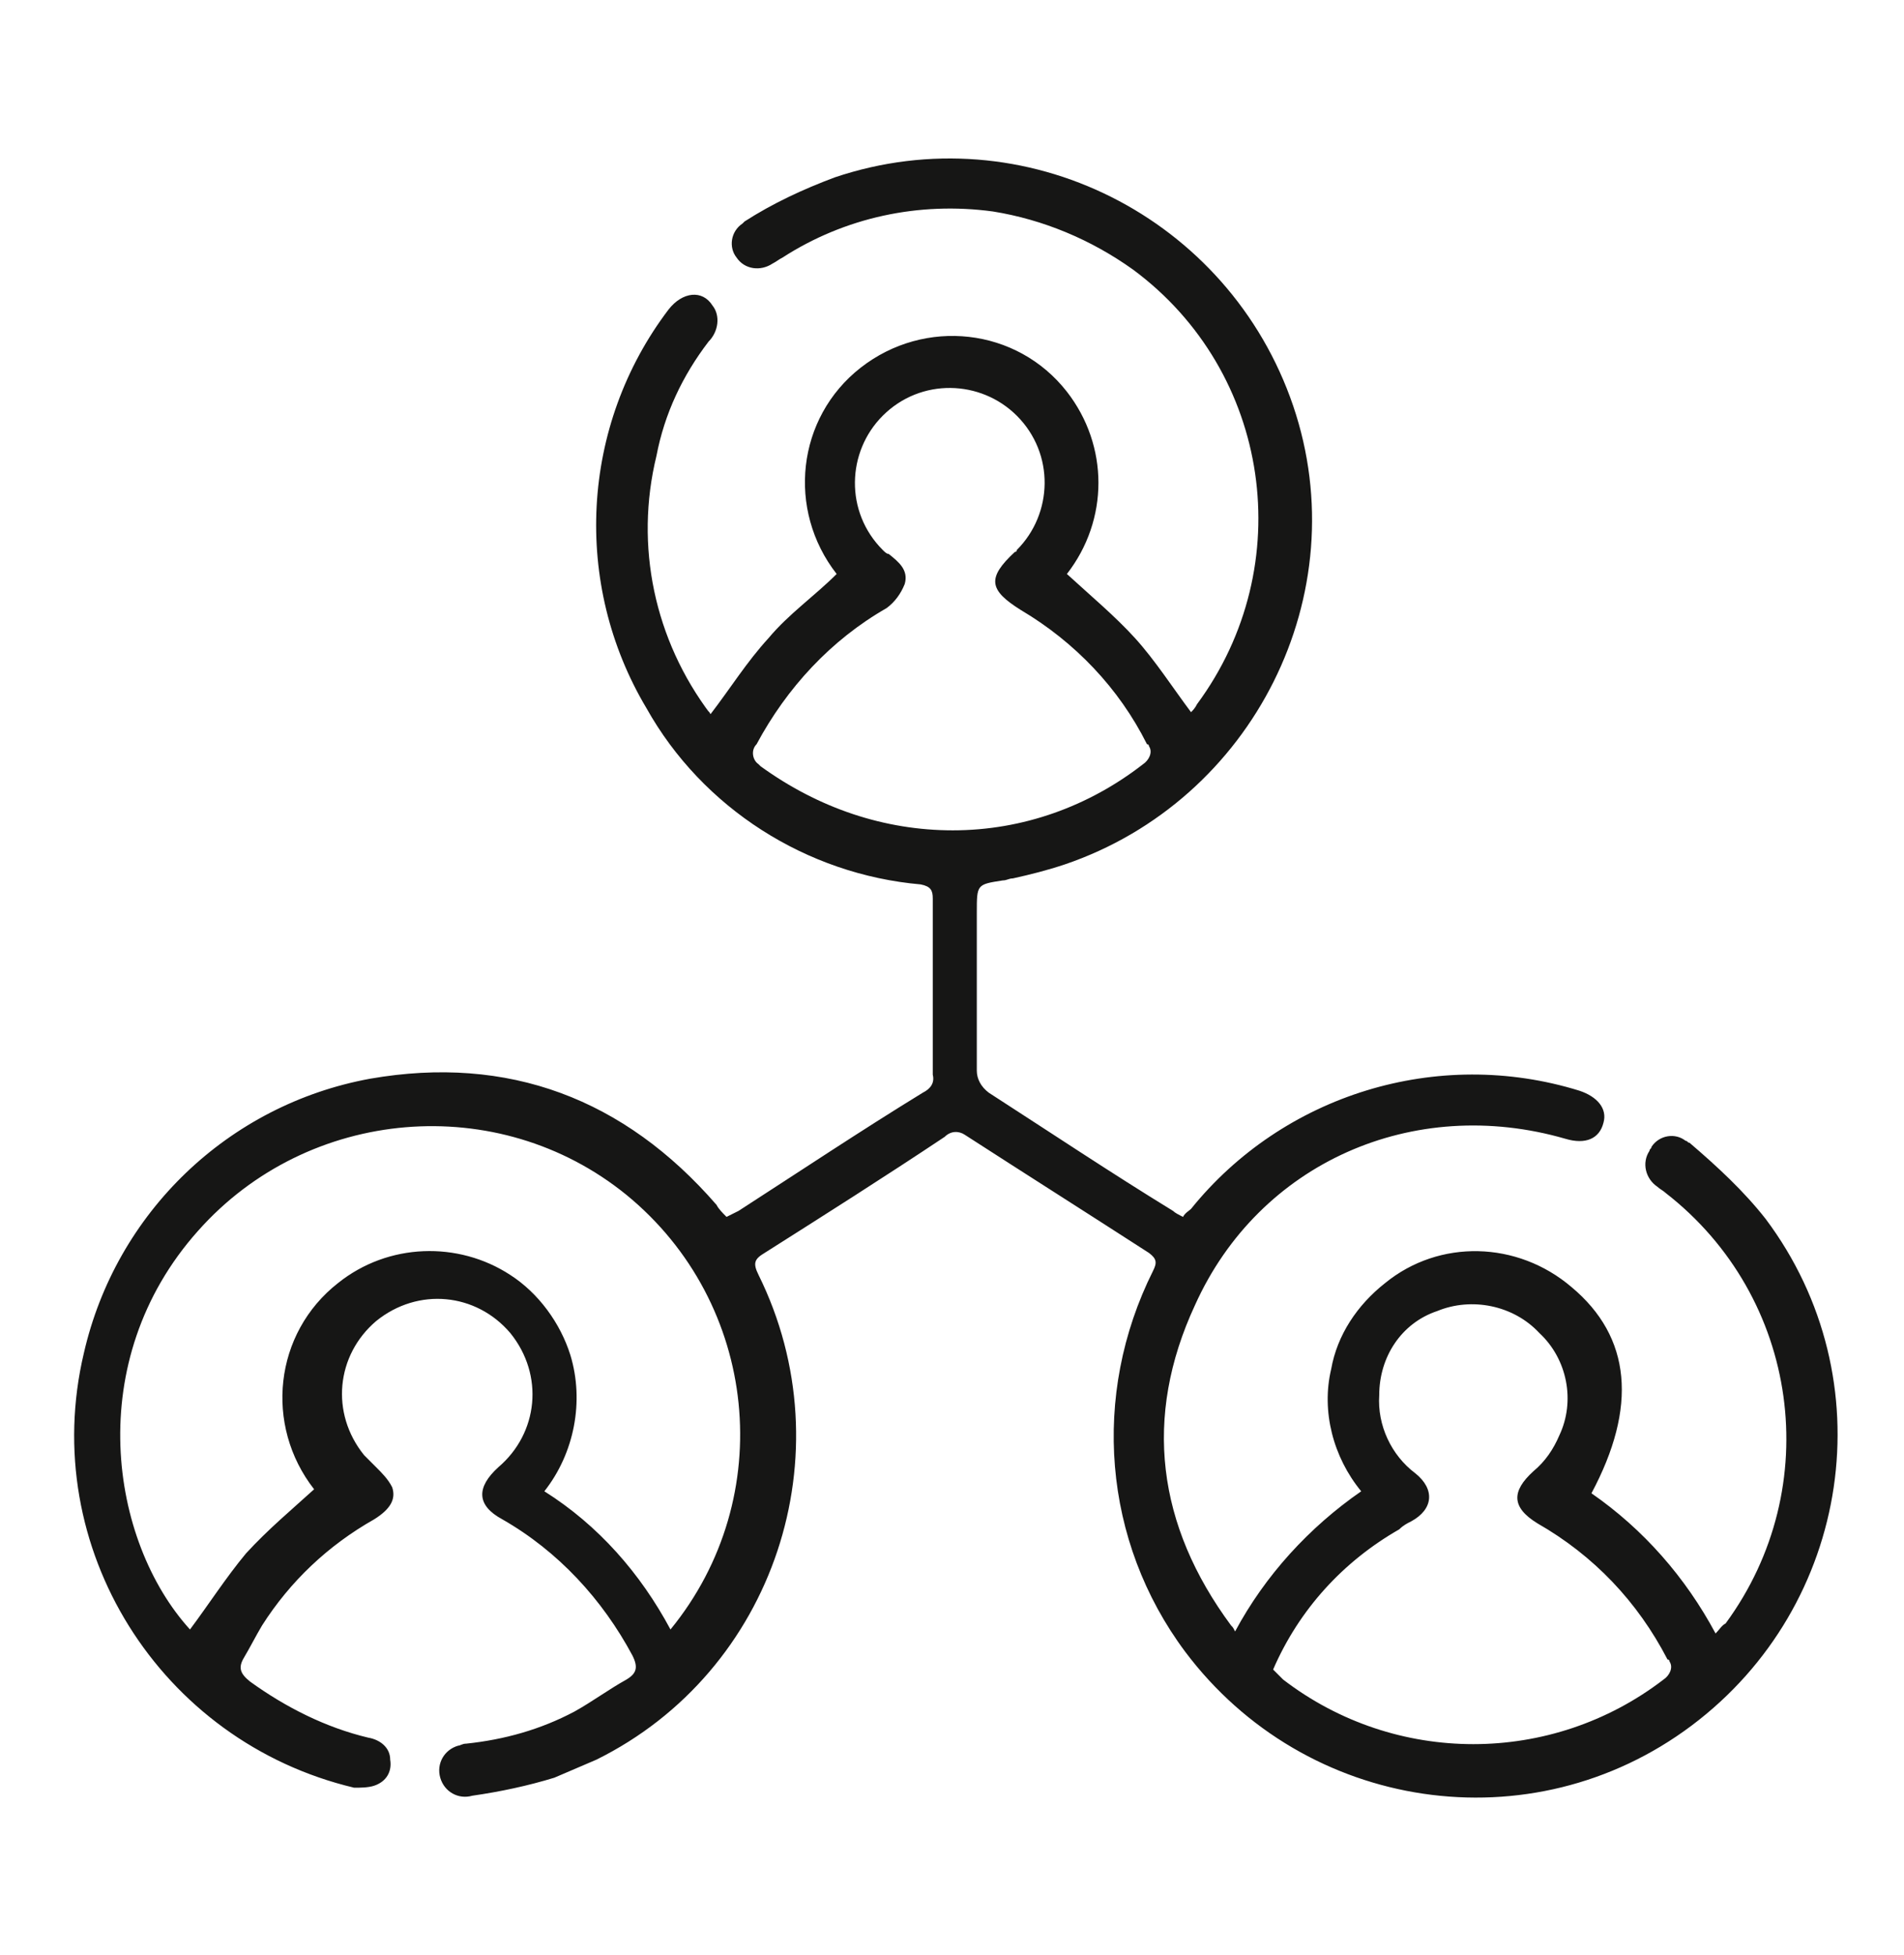
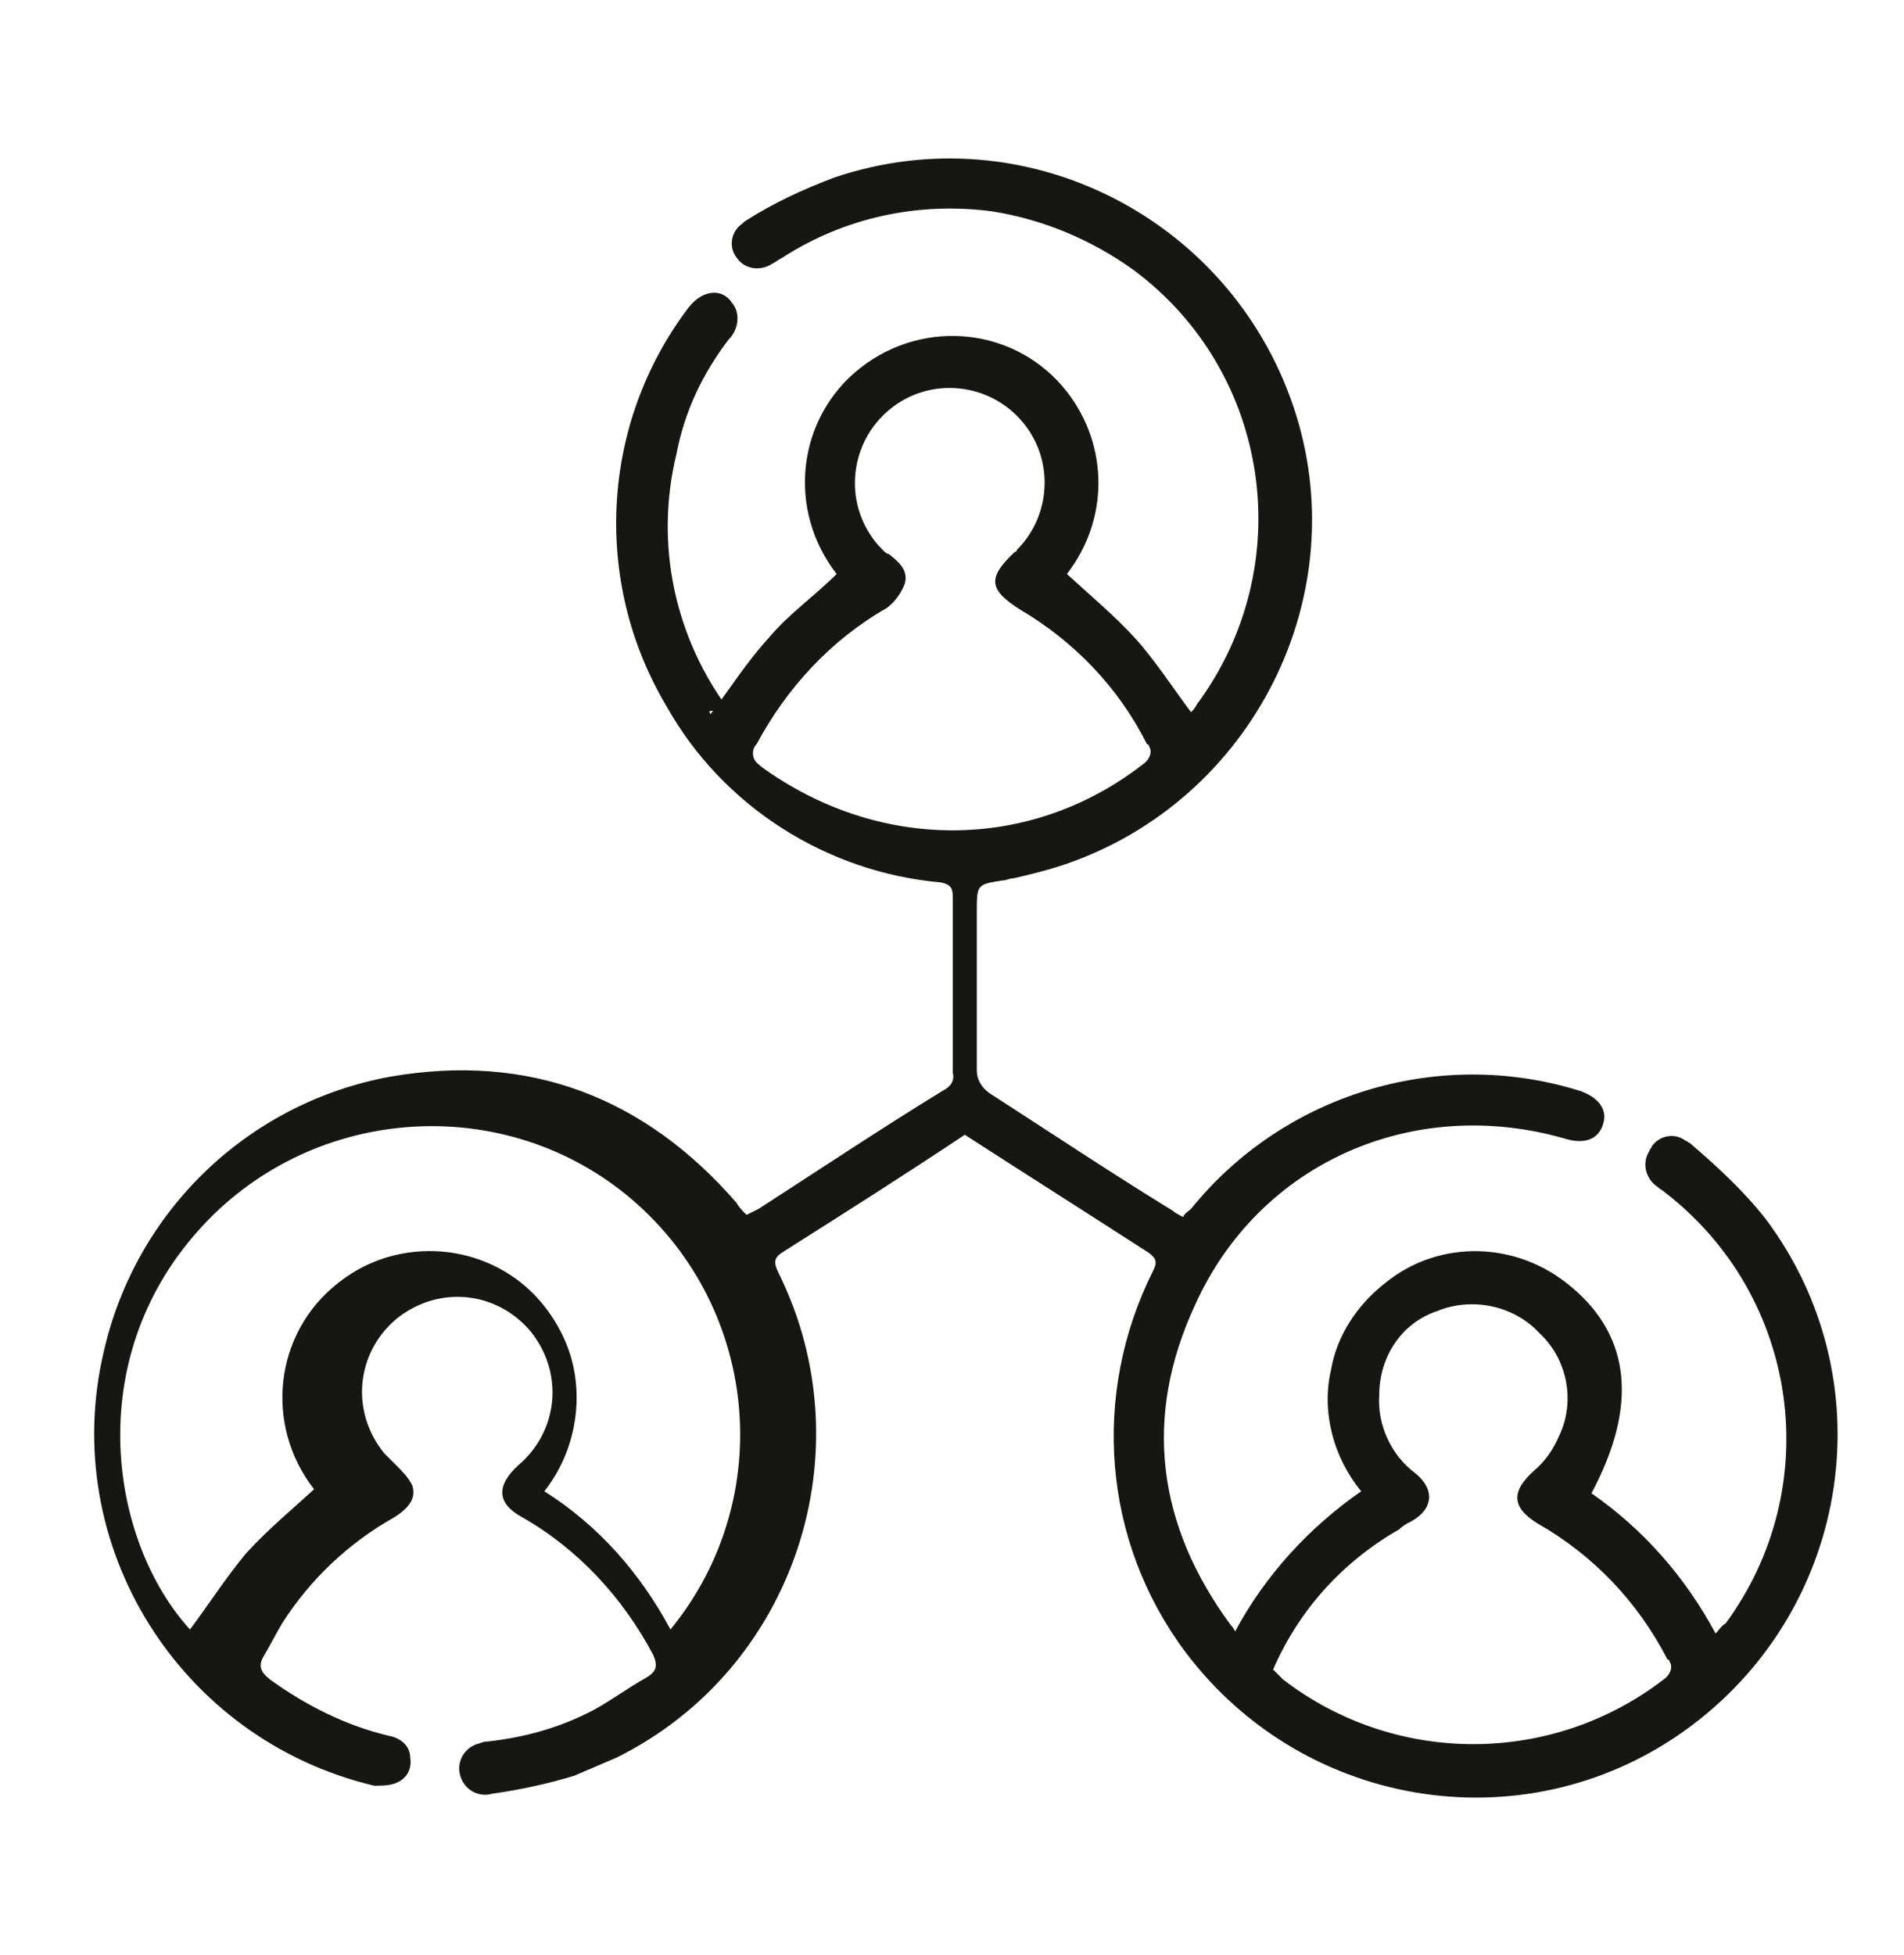
<svg xmlns="http://www.w3.org/2000/svg" version="1.1" id="Ebene_1" x="0px" y="0px" width="95.1px" height="97.6px" viewBox="0 0 95.1 97.6" style="enable-background:new 0 0 95.1 97.6;" xml:space="preserve">
  <style type="text/css">
	.st0{fill:#161615;}
</style>
  <g id="Gruppe_104" transform="translate(-6275.211 2072.158)">
-     <path id="Pfad_620" class="st0" d="M6310.7-2036.5c1-1.3,1.8-2.6,2.9-3.8c1-1.2,2.3-2.1,3.4-3.2c-2.5-3.2-2-7.8,1.2-10.3   s7.8-2,10.3,1.2c2.1,2.7,2.1,6.4,0,9.1c1.2,1.1,2.4,2.1,3.4,3.2c1,1.1,1.9,2.5,2.8,3.7c0.1-0.1,0.2-0.2,0.3-0.4   c5.1-6.9,3.7-16.6-3.2-21.7c-2.1-1.5-4.5-2.5-7-2.9c-3.7-0.5-7.4,0.3-10.5,2.3c-0.2,0.1-0.3,0.2-0.5,0.3c-0.6,0.4-1.4,0.3-1.8-0.3   c0,0,0,0,0,0c-0.4-0.5-0.3-1.3,0.3-1.7c0,0,0.1-0.1,0.1-0.1c1.4-0.9,2.9-1.6,4.5-2.2c9.5-3.2,19.7,2,22.9,11.4s-2,19.7-11.4,22.9   c-0.9,0.3-1.7,0.5-2.6,0.7c-0.2,0-0.3,0.1-0.5,0.1c-1.3,0.2-1.3,0.2-1.3,1.6c0,2.6,0,5.3,0,7.9c0,0.4,0.2,0.8,0.6,1.1   c3.1,2,6.1,4,9.2,5.9c0.1,0.1,0.3,0.2,0.5,0.3c0.1-0.2,0.3-0.3,0.4-0.4c4.6-5.7,12.3-8.1,19.4-5.9c0.9,0.3,1.4,0.9,1.2,1.6   c-0.2,0.8-0.9,1.1-1.9,0.8c-7.6-2.2-15.3,1.2-18.5,8.3c-2.6,5.6-1.9,11,1.8,16c0.1,0.1,0.1,0.1,0.2,0.3c1.5-2.8,3.7-5.2,6.3-7   c-1.4-1.7-2-4-1.5-6.1c0.3-1.7,1.3-3.2,2.7-4.3c2.7-2.2,6.6-2.1,9.3,0.2c3,2.5,3.3,6,1,10.3c2.6,1.8,4.7,4.2,6.2,7   c0.2-0.2,0.3-0.4,0.5-0.5c5-6.8,3.7-16.3-3-21.5c-0.1-0.1-0.3-0.2-0.4-0.3c-0.6-0.4-0.8-1.2-0.4-1.8c0-0.1,0.1-0.1,0.1-0.2   c0.4-0.6,1.2-0.7,1.7-0.3c0.1,0,0.1,0.1,0.2,0.1c1.4,1.2,2.7,2.4,3.8,3.8c6,8,4.3,19.3-3.7,25.3s-19.3,4.3-25.3-3.7   c-4.1-5.5-4.7-12.8-1.6-19c0.2-0.4,0.2-0.6-0.2-0.9c-3.1-2-6.1-3.9-9.2-5.9c-0.3-0.2-0.7-0.2-1,0.1c-3,2-6,3.9-9,5.8   c-0.5,0.3-0.6,0.5-0.3,1.1c4.4,8.9,0.8,19.8-8.1,24.2c-0.7,0.3-1.4,0.6-2.1,0.9c-1.3,0.4-2.7,0.7-4.1,0.9c-0.7,0.2-1.4-0.2-1.6-0.9   c-0.2-0.7,0.2-1.4,0.9-1.6c0.1,0,0.2-0.1,0.4-0.1c1.9-0.2,3.7-0.7,5.4-1.6c0.9-0.5,1.7-1.1,2.6-1.6c0.5-0.3,0.6-0.6,0.3-1.2   c-1.5-2.8-3.7-5.2-6.5-6.8c-1.3-0.7-1.3-1.6-0.2-2.6c2-1.7,2.3-4.6,0.6-6.7c-1.7-2-4.6-2.3-6.7-0.6c-2,1.7-2.3,4.6-0.6,6.7   c0.2,0.2,0.4,0.4,0.6,0.6c0.3,0.3,0.6,0.6,0.8,1c0.2,0.6-0.1,1.1-0.9,1.6c-2.3,1.3-4.2,3.1-5.6,5.3c-0.3,0.5-0.6,1.1-0.9,1.6   c-0.3,0.5-0.2,0.8,0.3,1.2c1.8,1.3,3.8,2.3,5.9,2.8c0.6,0.1,1.1,0.5,1.1,1.1c0.1,0.6-0.2,1.1-0.8,1.3c-0.3,0.1-0.7,0.1-1,0.1   c-9.7-2.3-15.8-12-13.5-21.7c1.6-7,7.2-12.4,14.3-13.7c6.9-1.2,12.7,1,17.3,6.3c0.1,0.2,0.3,0.4,0.5,0.6c0.2-0.1,0.4-0.2,0.6-0.3   c3.1-2,6.1-4,9.2-5.9c0.4-0.2,0.6-0.5,0.5-0.9c0-2.9,0-5.9,0-8.8c0-0.4-0.1-0.6-0.6-0.7c-5.7-0.5-10.9-3.8-13.7-8.8   c-3.7-6.2-3.3-14.1,1.1-19.9c0.7-0.9,1.7-1,2.2-0.2c0.4,0.5,0.3,1.3-0.2,1.8c-1.3,1.7-2.2,3.6-2.6,5.7c-1.1,4.5-0.1,9.2,2.7,12.9   C6310.5-2036.7,6310.6-2036.7,6310.7-2036.5C6310.7-2036.5,6310.7-2036.5,6310.7-2036.5 M6308.7-1990.8c5.4-6.6,4.4-16.3-2.2-21.7   c-6.4-5.2-15.9-4.4-21.4,1.8c-5.8,6.5-4.4,15.5-0.4,19.9c0.9-1.2,1.8-2.6,2.8-3.8c1.1-1.2,2.3-2.2,3.4-3.2c-2.5-3.2-2-7.8,1.2-10.3   c2.5-2,6-2.1,8.6-0.4c1.4,0.9,2.5,2.4,3,4c0.7,2.3,0.2,4.9-1.3,6.8C6305.1-1996,6307.2-1993.6,6308.7-1990.8 M6322.8-2030.7   c3.5,0,6.8-1.2,9.5-3.3c0.3-0.2,0.5-0.6,0.3-0.9c0,0,0-0.1-0.1-0.1c-1.4-2.8-3.6-5.1-6.3-6.7c-1.6-1-1.7-1.6-0.3-2.9   c0.1,0,0.1-0.1,0.1-0.1c1.8-1.8,1.9-4.8,0-6.7c-1.8-1.8-4.8-1.9-6.7,0c-1.8,1.8-1.9,4.8,0,6.7c0.1,0.1,0.2,0.2,0.3,0.2   c0.5,0.4,1,0.8,0.8,1.5c-0.2,0.5-0.5,0.9-0.9,1.2c-2.8,1.6-5,4-6.5,6.8c-0.3,0.3-0.2,0.8,0.1,1c0,0,0.1,0.1,0.1,0.1   C6316.1-2031.8,6319.4-2030.7,6322.8-2030.7 M6338.8-1988.8c0.2,0.2,0.3,0.3,0.5,0.5c5.6,4.3,13.4,4.3,19,0   c0.3-0.2,0.5-0.6,0.3-0.9c0,0,0-0.1-0.1-0.1c-1.5-2.9-3.7-5.2-6.5-6.8c-1.3-0.8-1.3-1.6-0.2-2.6c0.6-0.5,1-1.1,1.3-1.8   c0.8-1.7,0.4-3.8-1-5.1c-1.3-1.4-3.4-1.8-5.1-1.1c-1.8,0.6-2.9,2.3-2.9,4.2c-0.1,1.5,0.6,3,1.8,3.9c1,0.8,0.9,1.8-0.2,2.4   c-0.2,0.1-0.4,0.2-0.6,0.4C6342.3-1994.2,6340.1-1991.8,6338.8-1988.8" />
+     <path id="Pfad_620" class="st0" d="M6310.7-2036.5c1-1.3,1.8-2.6,2.9-3.8c1-1.2,2.3-2.1,3.4-3.2c-2.5-3.2-2-7.8,1.2-10.3   s7.8-2,10.3,1.2c2.1,2.7,2.1,6.4,0,9.1c1.2,1.1,2.4,2.1,3.4,3.2c1,1.1,1.9,2.5,2.8,3.7c0.1-0.1,0.2-0.2,0.3-0.4   c5.1-6.9,3.7-16.6-3.2-21.7c-2.1-1.5-4.5-2.5-7-2.9c-3.7-0.5-7.4,0.3-10.5,2.3c-0.2,0.1-0.3,0.2-0.5,0.3c-0.6,0.4-1.4,0.3-1.8-0.3   c0,0,0,0,0,0c-0.4-0.5-0.3-1.3,0.3-1.7c0,0,0.1-0.1,0.1-0.1c1.4-0.9,2.9-1.6,4.5-2.2c9.5-3.2,19.7,2,22.9,11.4s-2,19.7-11.4,22.9   c-0.9,0.3-1.7,0.5-2.6,0.7c-0.2,0-0.3,0.1-0.5,0.1c-1.3,0.2-1.3,0.2-1.3,1.6c0,2.6,0,5.3,0,7.9c0,0.4,0.2,0.8,0.6,1.1   c3.1,2,6.1,4,9.2,5.9c0.1,0.1,0.3,0.2,0.5,0.3c0.1-0.2,0.3-0.3,0.4-0.4c4.6-5.7,12.3-8.1,19.4-5.9c0.9,0.3,1.4,0.9,1.2,1.6   c-0.2,0.8-0.9,1.1-1.9,0.8c-7.6-2.2-15.3,1.2-18.5,8.3c-2.6,5.6-1.9,11,1.8,16c0.1,0.1,0.1,0.1,0.2,0.3c1.5-2.8,3.7-5.2,6.3-7   c-1.4-1.7-2-4-1.5-6.1c0.3-1.7,1.3-3.2,2.7-4.3c2.7-2.2,6.6-2.1,9.3,0.2c3,2.5,3.3,6,1,10.3c2.6,1.8,4.7,4.2,6.2,7   c0.2-0.2,0.3-0.4,0.5-0.5c5-6.8,3.7-16.3-3-21.5c-0.1-0.1-0.3-0.2-0.4-0.3c-0.6-0.4-0.8-1.2-0.4-1.8c0-0.1,0.1-0.1,0.1-0.2   c0.4-0.6,1.2-0.7,1.7-0.3c0.1,0,0.1,0.1,0.2,0.1c1.4,1.2,2.7,2.4,3.8,3.8c6,8,4.3,19.3-3.7,25.3s-19.3,4.3-25.3-3.7   c-4.1-5.5-4.7-12.8-1.6-19c0.2-0.4,0.2-0.6-0.2-0.9c-3.1-2-6.1-3.9-9.2-5.9c-3,2-6,3.9-9,5.8   c-0.5,0.3-0.6,0.5-0.3,1.1c4.4,8.9,0.8,19.8-8.1,24.2c-0.7,0.3-1.4,0.6-2.1,0.9c-1.3,0.4-2.7,0.7-4.1,0.9c-0.7,0.2-1.4-0.2-1.6-0.9   c-0.2-0.7,0.2-1.4,0.9-1.6c0.1,0,0.2-0.1,0.4-0.1c1.9-0.2,3.7-0.7,5.4-1.6c0.9-0.5,1.7-1.1,2.6-1.6c0.5-0.3,0.6-0.6,0.3-1.2   c-1.5-2.8-3.7-5.2-6.5-6.8c-1.3-0.7-1.3-1.6-0.2-2.6c2-1.7,2.3-4.6,0.6-6.7c-1.7-2-4.6-2.3-6.7-0.6c-2,1.7-2.3,4.6-0.6,6.7   c0.2,0.2,0.4,0.4,0.6,0.6c0.3,0.3,0.6,0.6,0.8,1c0.2,0.6-0.1,1.1-0.9,1.6c-2.3,1.3-4.2,3.1-5.6,5.3c-0.3,0.5-0.6,1.1-0.9,1.6   c-0.3,0.5-0.2,0.8,0.3,1.2c1.8,1.3,3.8,2.3,5.9,2.8c0.6,0.1,1.1,0.5,1.1,1.1c0.1,0.6-0.2,1.1-0.8,1.3c-0.3,0.1-0.7,0.1-1,0.1   c-9.7-2.3-15.8-12-13.5-21.7c1.6-7,7.2-12.4,14.3-13.7c6.9-1.2,12.7,1,17.3,6.3c0.1,0.2,0.3,0.4,0.5,0.6c0.2-0.1,0.4-0.2,0.6-0.3   c3.1-2,6.1-4,9.2-5.9c0.4-0.2,0.6-0.5,0.5-0.9c0-2.9,0-5.9,0-8.8c0-0.4-0.1-0.6-0.6-0.7c-5.7-0.5-10.9-3.8-13.7-8.8   c-3.7-6.2-3.3-14.1,1.1-19.9c0.7-0.9,1.7-1,2.2-0.2c0.4,0.5,0.3,1.3-0.2,1.8c-1.3,1.7-2.2,3.6-2.6,5.7c-1.1,4.5-0.1,9.2,2.7,12.9   C6310.5-2036.7,6310.6-2036.7,6310.7-2036.5C6310.7-2036.5,6310.7-2036.5,6310.7-2036.5 M6308.7-1990.8c5.4-6.6,4.4-16.3-2.2-21.7   c-6.4-5.2-15.9-4.4-21.4,1.8c-5.8,6.5-4.4,15.5-0.4,19.9c0.9-1.2,1.8-2.6,2.8-3.8c1.1-1.2,2.3-2.2,3.4-3.2c-2.5-3.2-2-7.8,1.2-10.3   c2.5-2,6-2.1,8.6-0.4c1.4,0.9,2.5,2.4,3,4c0.7,2.3,0.2,4.9-1.3,6.8C6305.1-1996,6307.2-1993.6,6308.7-1990.8 M6322.8-2030.7   c3.5,0,6.8-1.2,9.5-3.3c0.3-0.2,0.5-0.6,0.3-0.9c0,0,0-0.1-0.1-0.1c-1.4-2.8-3.6-5.1-6.3-6.7c-1.6-1-1.7-1.6-0.3-2.9   c0.1,0,0.1-0.1,0.1-0.1c1.8-1.8,1.9-4.8,0-6.7c-1.8-1.8-4.8-1.9-6.7,0c-1.8,1.8-1.9,4.8,0,6.7c0.1,0.1,0.2,0.2,0.3,0.2   c0.5,0.4,1,0.8,0.8,1.5c-0.2,0.5-0.5,0.9-0.9,1.2c-2.8,1.6-5,4-6.5,6.8c-0.3,0.3-0.2,0.8,0.1,1c0,0,0.1,0.1,0.1,0.1   C6316.1-2031.8,6319.4-2030.7,6322.8-2030.7 M6338.8-1988.8c0.2,0.2,0.3,0.3,0.5,0.5c5.6,4.3,13.4,4.3,19,0   c0.3-0.2,0.5-0.6,0.3-0.9c0,0,0-0.1-0.1-0.1c-1.5-2.9-3.7-5.2-6.5-6.8c-1.3-0.8-1.3-1.6-0.2-2.6c0.6-0.5,1-1.1,1.3-1.8   c0.8-1.7,0.4-3.8-1-5.1c-1.3-1.4-3.4-1.8-5.1-1.1c-1.8,0.6-2.9,2.3-2.9,4.2c-0.1,1.5,0.6,3,1.8,3.9c1,0.8,0.9,1.8-0.2,2.4   c-0.2,0.1-0.4,0.2-0.6,0.4C6342.3-1994.2,6340.1-1991.8,6338.8-1988.8" />
  </g>
</svg>